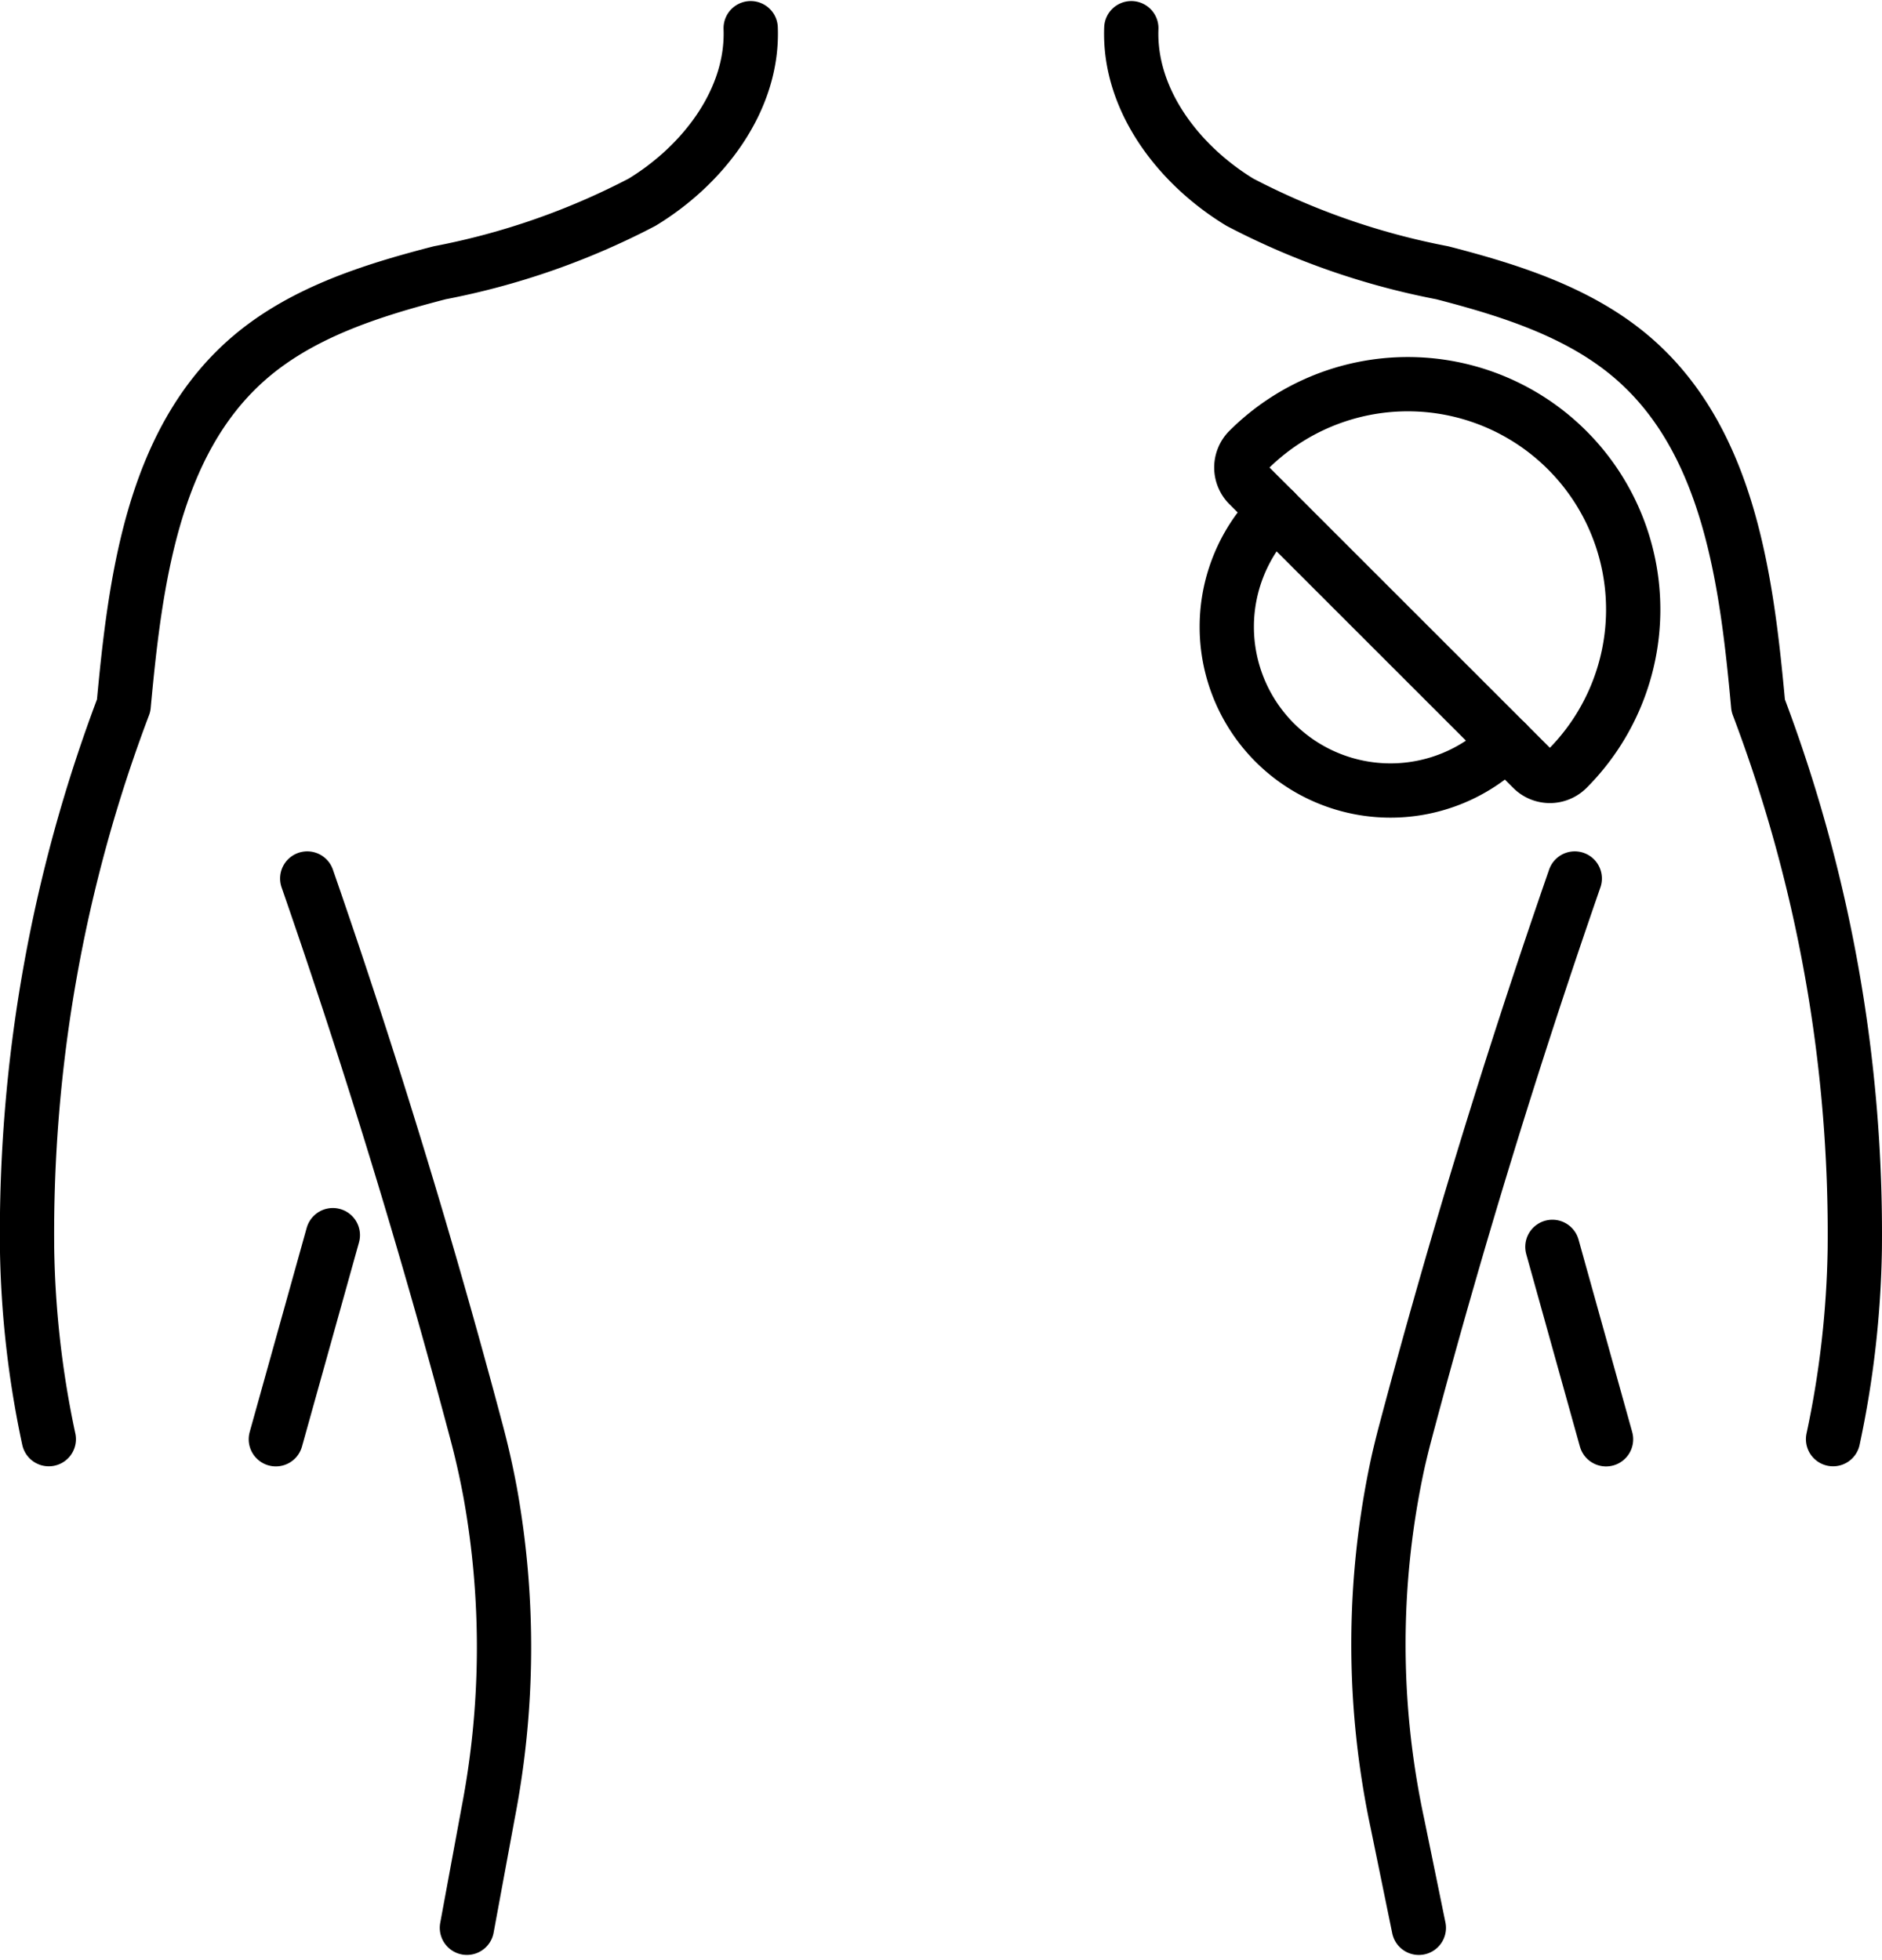
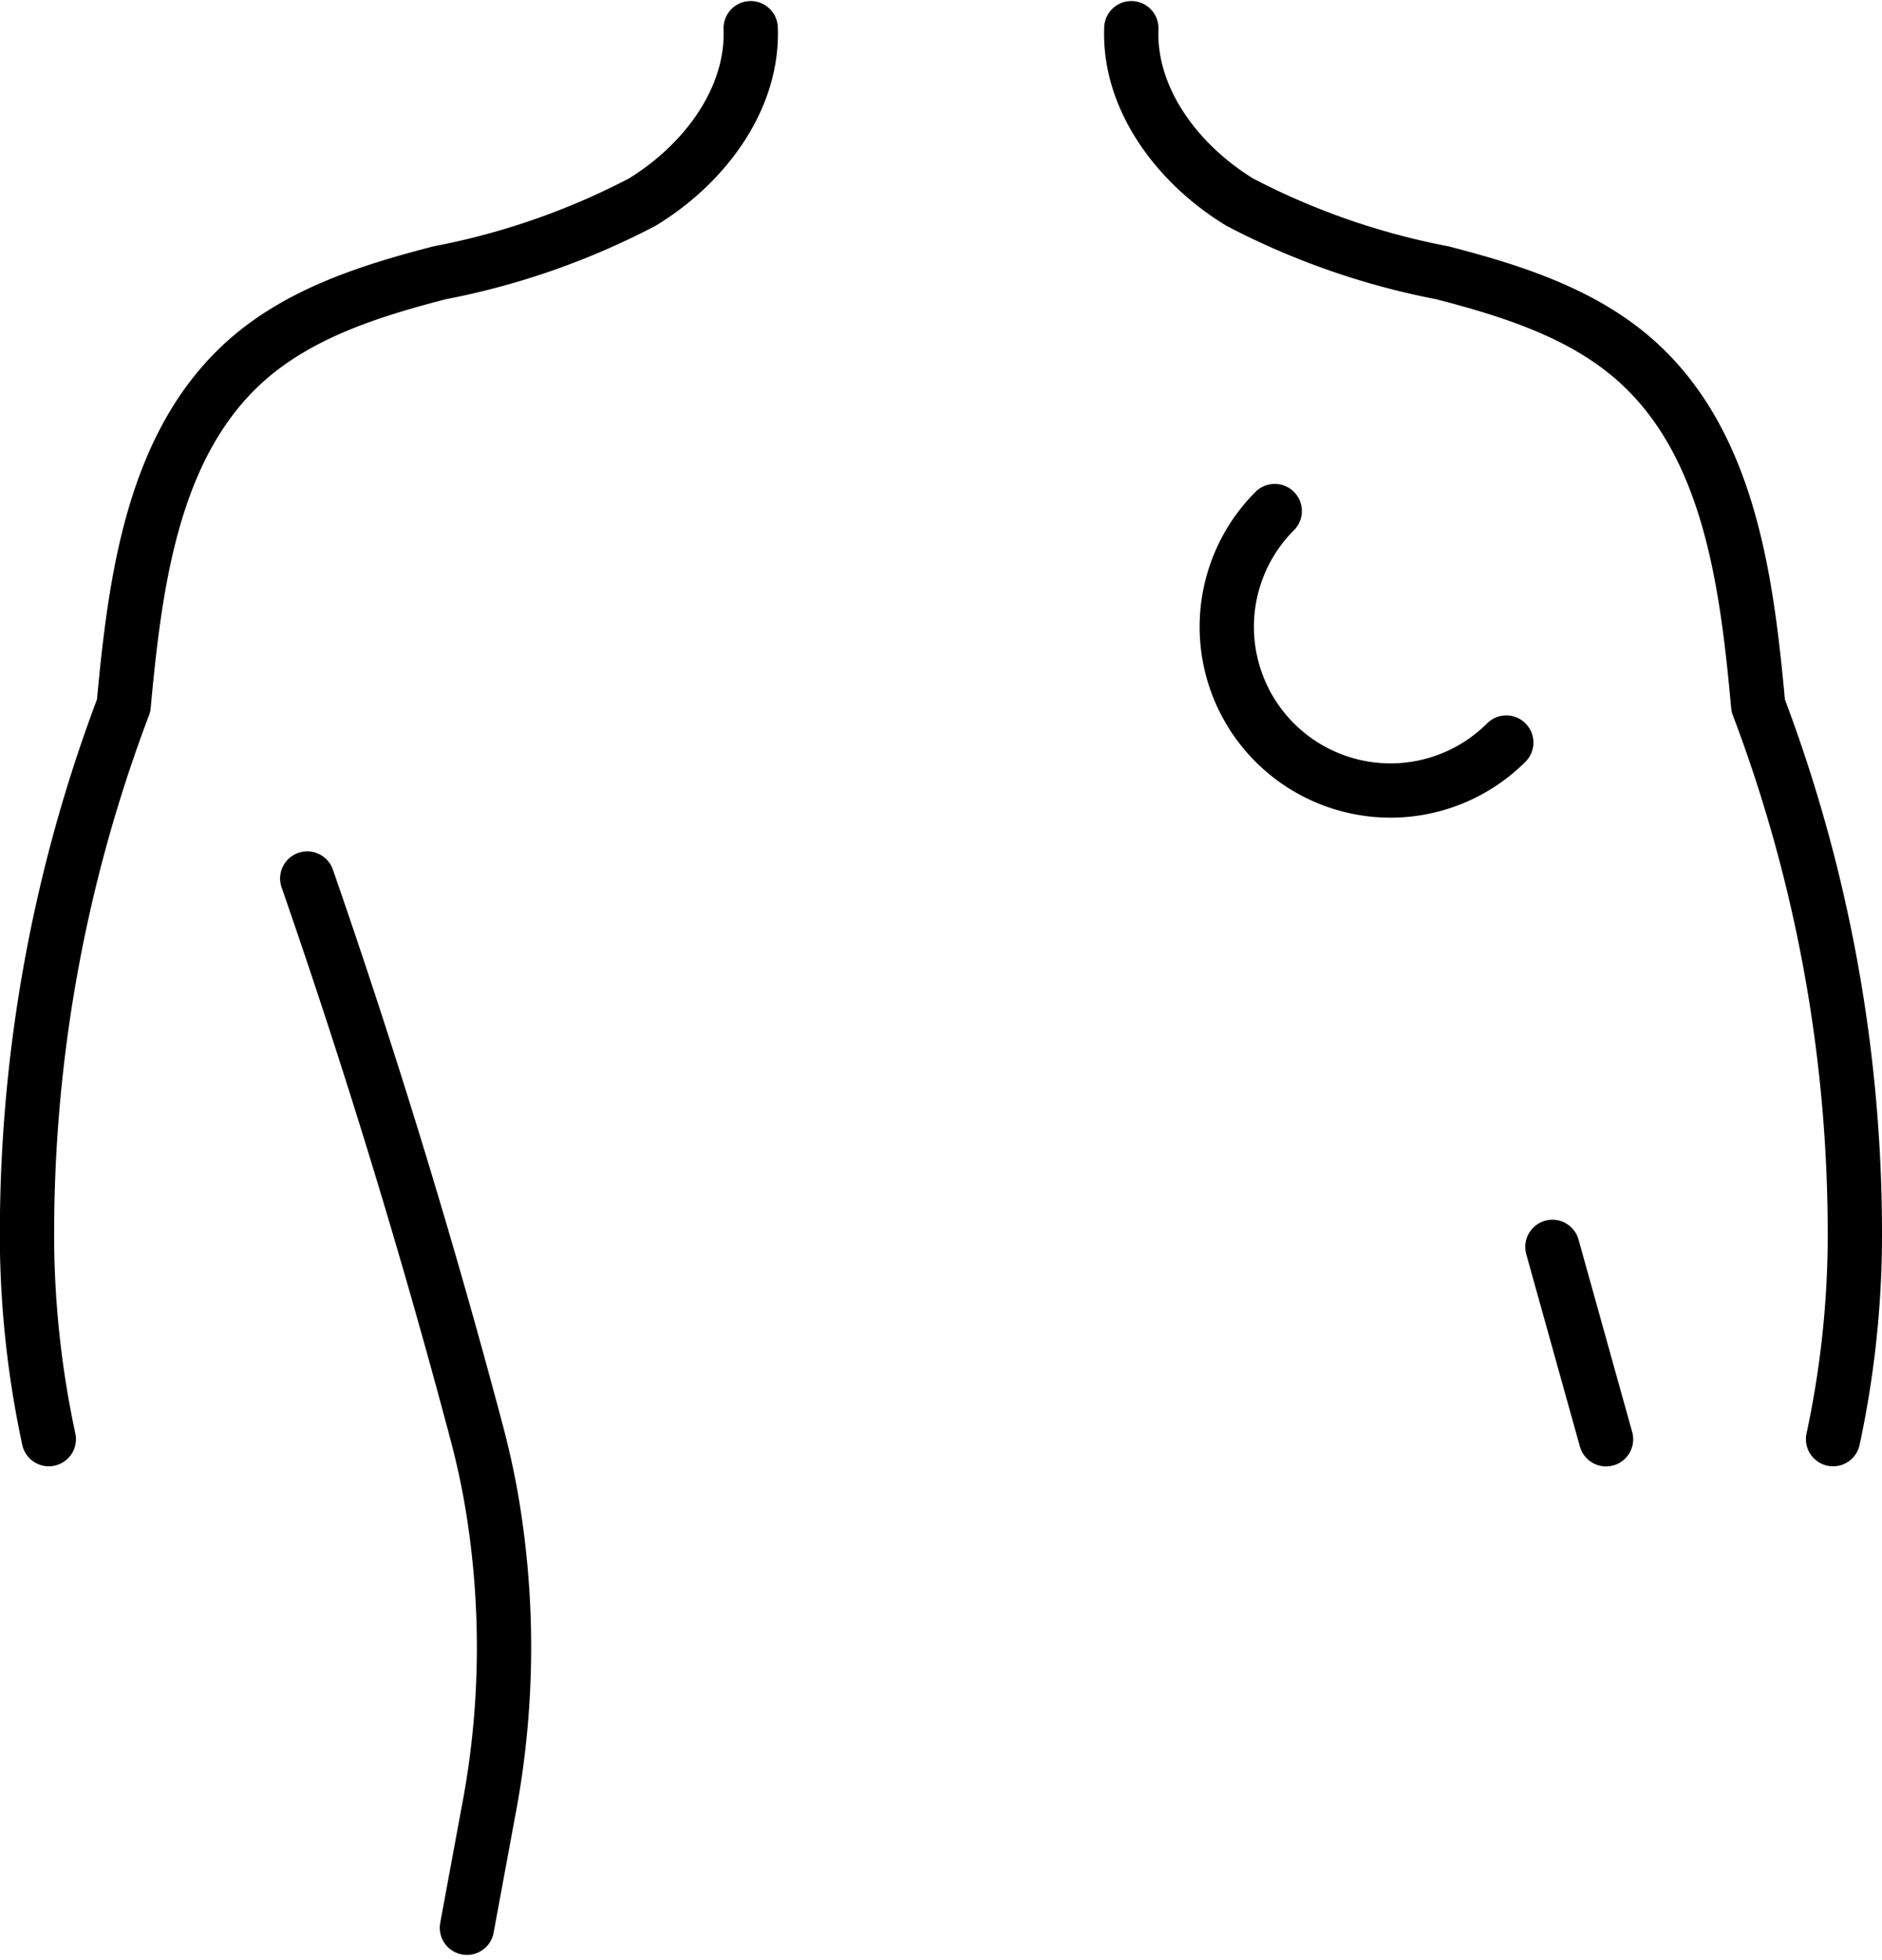
<svg xmlns="http://www.w3.org/2000/svg" width="69.34" height="72.22" viewBox="0 0 69.34 72.22" class="svg replaced-svg" data-orientation="portrait">
  <g id="Kuenstliches-Schultergelenk" transform="translate(-3878.12 -2312.233)">
    <path id="Pfad_1134" data-name="Pfad 1134" d="M3950.75,2313.272c-.1,2.64,1.741,5.038,4,6.412a27.088,27.088,0,0,0,7.456,2.6c2.559.662,5.176,1.489,7.147,3.249,3.434,3.069,4.075,8.115,4.494,12.7a54.942,54.942,0,0,1,3.558,20.032,36.02,36.02,0,0,1-.8,7h0" transform="translate(-30.948)" fill="none" stroke="#000" stroke-linecap="round" stroke-linejoin="round" stroke-width="2" />
    <path id="Pfad_1135" data-name="Pfad 1135" d="M3978.071,2392.345c.913,3.275,1.064,3.815,1.977,7.091" transform="translate(-42.755 -34.166)" fill="none" stroke="#000" stroke-linecap="round" stroke-linejoin="round" stroke-width="2" />
    <path id="Pfad_1136" data-name="Pfad 1136" d="M3905.778,2313.272c.1,2.64-1.741,5.038-4,6.412a27.076,27.076,0,0,1-7.456,2.6c-2.559.662-5.175,1.489-7.146,3.249-3.434,3.069-4.076,8.115-4.5,12.7a54.94,54.94,0,0,0-3.558,20.032,36.02,36.02,0,0,0,.8,7h0" transform="translate(0)" fill="none" stroke="#000" stroke-linecap="round" stroke-linejoin="round" stroke-width="2" />
-     <path id="Pfad_1137" data-name="Pfad 1137" d="M3897.357,2391.585q-1.049,3.761-2.1,7.522" transform="translate(-6.974 -33.838)" fill="none" stroke="#000" stroke-linecap="round" stroke-linejoin="round" stroke-width="2" />
-     <path id="Pfad_1138" data-name="Pfad 1138" d="M3974.019,2368.444q-3.5,10.084-6.241,20.41-.146.551-.272,1.107a31.544,31.544,0,0,0-.019,13.311l.787,3.839" transform="translate(-37.879 -23.839)" fill="none" stroke="#000" stroke-linecap="round" stroke-linejoin="round" stroke-width="2" />
    <path id="Pfad_1139" data-name="Pfad 1139" d="M3897.291,2368.444q3.5,10.084,6.241,20.41.292,1.1.5,2.221a32.152,32.152,0,0,1-.078,11.814l-.78,4.221" transform="translate(-7.851 -23.839)" fill="none" stroke="#000" stroke-linecap="round" stroke-linejoin="round" stroke-width="2" />
    <path id="Pfad_1140" data-name="Pfad 1140" d="M3977.077,2352.227a6.032,6.032,0,0,1-8.531-8.531" transform="translate(-43.46 -12.631)" fill="none" stroke="#000" stroke-linecap="round" stroke-linejoin="round" stroke-width="2" />
-     <path id="Pfad_1141" data-name="Pfad 1141" d="M3978.014,2353.351a.91.91,0,0,0,1.281.019l.007-.006a8.3,8.3,0,1,0-11.744-11.744l-.007.007a.911.911,0,0,0,.019,1.282Z" transform="translate(-43.441 -12.798)" fill="none" stroke="#000" stroke-linecap="round" stroke-linejoin="round" stroke-width="2" />
  </g>
</svg>